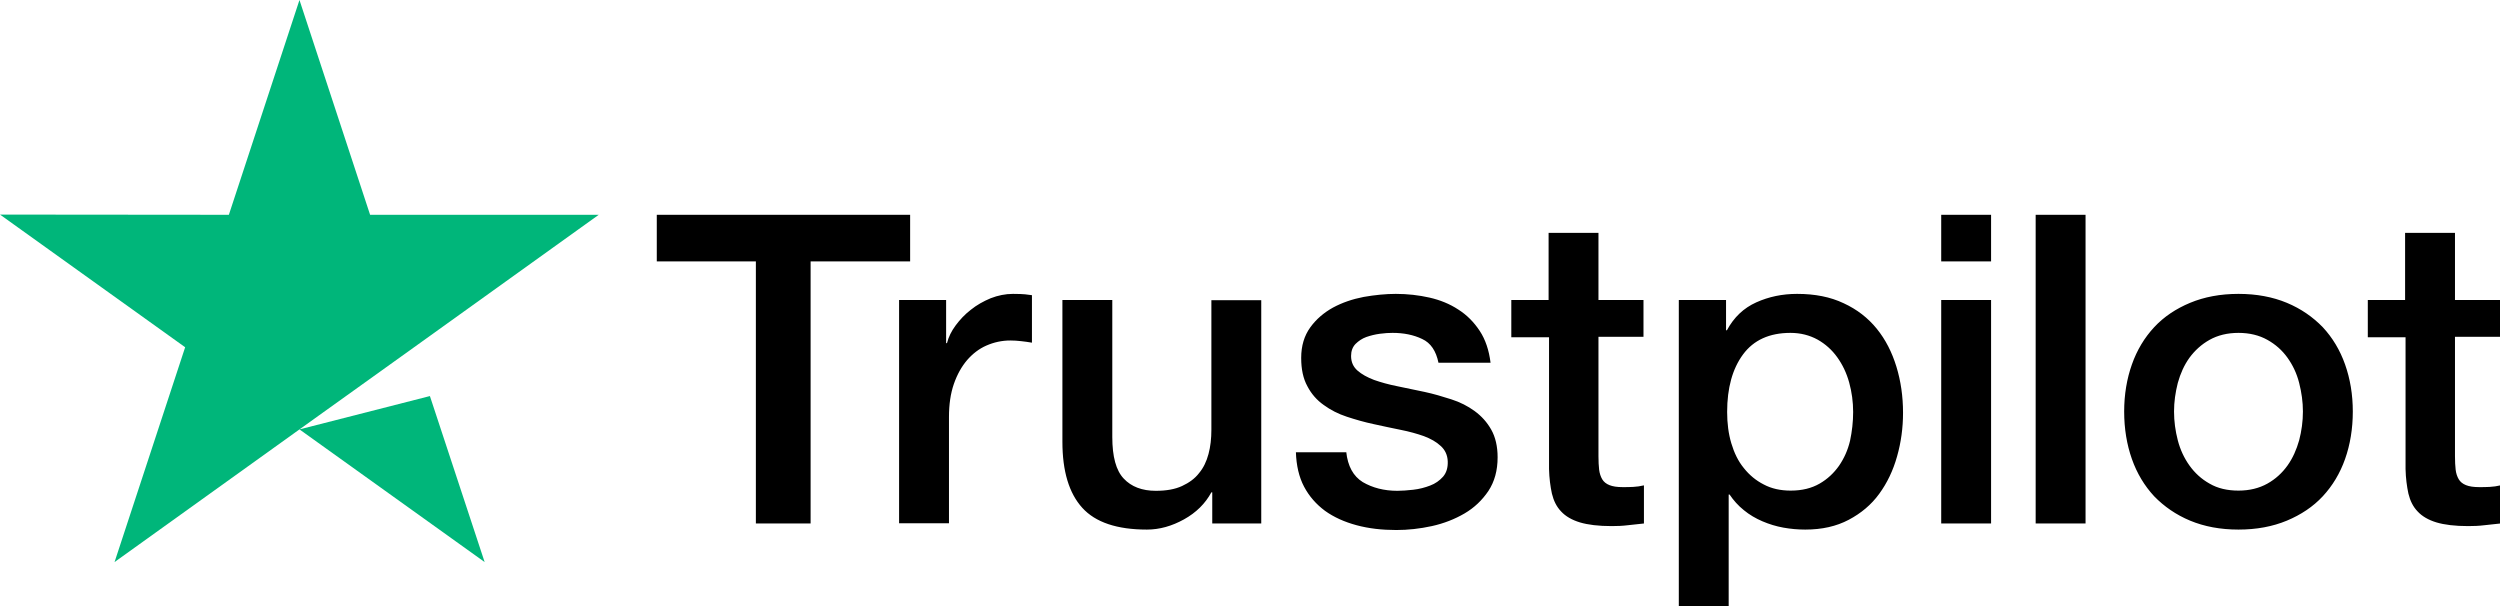
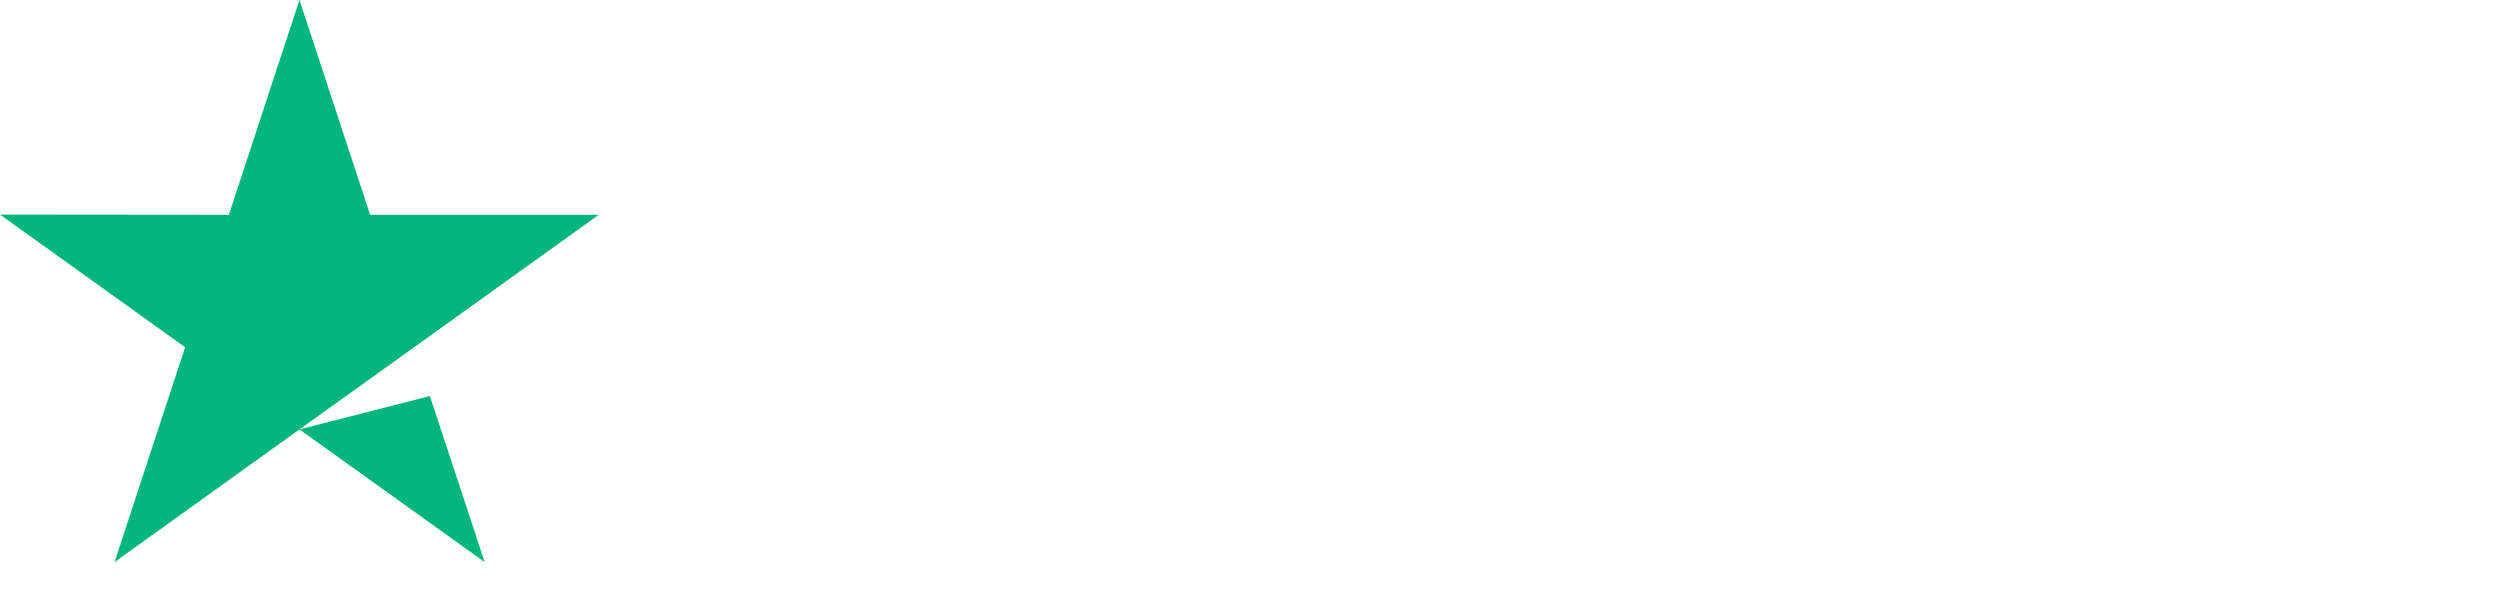
<svg xmlns="http://www.w3.org/2000/svg" width="132" height="32" viewBox="0 0 132 32" fill="none">
  <g clip-path="url(#clip0)">
-     <path d="M34.69 11.341H48.055V13.803H42.8V27.64H39.91V13.803H34.678V11.341H34.69ZM47.484 15.839H49.955V18.116H50.001C50.083 17.794 50.234 17.484 50.456 17.185C50.677 16.886 50.945 16.598 51.26 16.356C51.574 16.103 51.924 15.908 52.308 15.747C52.693 15.597 53.089 15.517 53.485 15.517C53.788 15.517 54.01 15.528 54.126 15.54C54.243 15.551 54.359 15.574 54.487 15.586V18.093C54.301 18.059 54.114 18.036 53.916 18.013C53.718 17.99 53.532 17.978 53.345 17.978C52.903 17.978 52.483 18.07 52.087 18.243C51.691 18.415 51.353 18.68 51.062 19.014C50.77 19.359 50.537 19.773 50.362 20.279C50.188 20.785 50.106 21.36 50.106 22.016V27.629H47.472V15.839H47.484ZM66.594 27.64H64.007V25.995H63.961C63.635 26.594 63.157 27.065 62.516 27.422C61.875 27.778 61.222 27.962 60.558 27.962C58.985 27.962 57.843 27.583 57.144 26.812C56.445 26.041 56.095 24.88 56.095 23.327V15.839H58.729V23.074C58.729 24.109 58.927 24.845 59.335 25.271C59.731 25.696 60.302 25.915 61.024 25.915C61.584 25.915 62.038 25.834 62.411 25.662C62.784 25.489 63.087 25.271 63.308 24.983C63.541 24.707 63.705 24.362 63.809 23.971C63.914 23.58 63.961 23.154 63.961 22.694V15.85H66.594V27.64ZM71.081 23.856C71.162 24.615 71.453 25.144 71.954 25.455C72.467 25.754 73.073 25.915 73.784 25.915C74.029 25.915 74.308 25.892 74.623 25.858C74.938 25.823 75.24 25.742 75.508 25.639C75.788 25.535 76.01 25.374 76.196 25.167C76.371 24.96 76.452 24.696 76.441 24.362C76.429 24.029 76.301 23.753 76.068 23.546C75.835 23.327 75.543 23.166 75.182 23.028C74.821 22.901 74.413 22.786 73.947 22.694C73.481 22.602 73.015 22.499 72.537 22.395C72.048 22.292 71.57 22.154 71.115 22.004C70.661 21.855 70.253 21.648 69.892 21.383C69.531 21.13 69.239 20.796 69.03 20.394C68.808 19.991 68.703 19.497 68.703 18.898C68.703 18.254 68.867 17.725 69.181 17.288C69.496 16.851 69.904 16.506 70.381 16.241C70.871 15.977 71.407 15.793 72.001 15.678C72.595 15.574 73.166 15.517 73.702 15.517C74.32 15.517 74.914 15.586 75.474 15.712C76.033 15.839 76.546 16.046 77 16.345C77.454 16.633 77.827 17.012 78.13 17.472C78.433 17.932 78.62 18.496 78.701 19.151H75.951C75.823 18.53 75.543 18.105 75.089 17.898C74.635 17.679 74.11 17.576 73.528 17.576C73.341 17.576 73.12 17.587 72.863 17.622C72.607 17.656 72.374 17.714 72.141 17.794C71.919 17.875 71.733 18.001 71.57 18.162C71.418 18.323 71.337 18.53 71.337 18.795C71.337 19.117 71.453 19.37 71.675 19.566C71.896 19.761 72.188 19.922 72.549 20.06C72.91 20.187 73.318 20.302 73.784 20.394C74.25 20.486 74.728 20.589 75.217 20.693C75.695 20.796 76.161 20.934 76.627 21.084C77.093 21.233 77.501 21.441 77.862 21.705C78.224 21.97 78.515 22.292 78.736 22.683C78.958 23.074 79.074 23.569 79.074 24.144C79.074 24.845 78.911 25.432 78.585 25.927C78.258 26.41 77.839 26.812 77.326 27.111C76.814 27.41 76.231 27.64 75.602 27.778C74.972 27.916 74.343 27.985 73.726 27.985C72.968 27.985 72.269 27.905 71.628 27.732C70.987 27.56 70.428 27.307 69.962 26.973C69.496 26.628 69.123 26.203 68.855 25.696C68.587 25.19 68.447 24.581 68.424 23.879H71.081V23.856ZM79.773 15.839H81.766V12.296H84.399V15.839H86.776V17.783H84.399V24.086C84.399 24.362 84.411 24.592 84.434 24.799C84.458 24.995 84.516 25.167 84.597 25.305C84.679 25.443 84.807 25.547 84.982 25.616C85.157 25.685 85.378 25.72 85.681 25.72C85.868 25.72 86.054 25.72 86.24 25.708C86.427 25.697 86.613 25.673 86.8 25.627V27.64C86.508 27.675 86.217 27.698 85.949 27.732C85.669 27.767 85.39 27.778 85.099 27.778C84.399 27.778 83.84 27.709 83.421 27.583C83.001 27.456 82.663 27.261 82.43 27.008C82.185 26.755 82.034 26.444 81.941 26.064C81.859 25.685 81.801 25.248 81.789 24.765V17.806H79.797V15.839H79.773ZM88.641 15.839H91.135V17.438H91.181C91.554 16.747 92.067 16.264 92.731 15.965C93.395 15.666 94.106 15.517 94.887 15.517C95.831 15.517 96.646 15.678 97.345 16.011C98.044 16.333 98.627 16.782 99.093 17.357C99.559 17.932 99.897 18.599 100.13 19.359C100.363 20.118 100.48 20.934 100.48 21.797C100.48 22.591 100.375 23.361 100.165 24.098C99.956 24.845 99.641 25.501 99.221 26.076C98.802 26.651 98.266 27.1 97.613 27.445C96.961 27.79 96.203 27.962 95.318 27.962C94.933 27.962 94.549 27.928 94.164 27.859C93.78 27.79 93.407 27.675 93.057 27.525C92.708 27.376 92.37 27.18 92.078 26.939C91.775 26.697 91.531 26.421 91.321 26.11H91.274V32H88.641V15.839V15.839ZM97.846 21.751C97.846 21.222 97.776 20.704 97.637 20.198C97.497 19.692 97.287 19.255 97.007 18.864C96.728 18.473 96.378 18.162 95.97 17.932C95.551 17.702 95.073 17.576 94.537 17.576C93.43 17.576 92.591 17.955 92.032 18.714C91.472 19.474 91.193 20.486 91.193 21.751C91.193 22.349 91.263 22.901 91.414 23.407C91.566 23.914 91.775 24.351 92.078 24.719C92.37 25.087 92.719 25.374 93.127 25.581C93.535 25.8 94.013 25.904 94.549 25.904C95.155 25.904 95.656 25.777 96.075 25.535C96.495 25.294 96.833 24.972 97.101 24.592C97.369 24.201 97.567 23.764 97.683 23.269C97.788 22.775 97.846 22.269 97.846 21.751ZM102.496 11.341H105.129V13.803H102.496V11.341ZM102.496 15.839H105.129V27.64H102.496V15.839ZM107.483 11.341H110.117V27.64H107.483V11.341ZM118.192 27.962C117.236 27.962 116.386 27.801 115.64 27.491C114.894 27.18 114.265 26.743 113.74 26.203C113.228 25.65 112.832 24.995 112.564 24.236C112.296 23.477 112.156 22.637 112.156 21.728C112.156 20.831 112.296 20.003 112.564 19.244C112.832 18.484 113.228 17.829 113.74 17.277C114.253 16.724 114.894 16.299 115.64 15.988C116.386 15.678 117.236 15.517 118.192 15.517C119.147 15.517 119.998 15.678 120.744 15.988C121.489 16.299 122.119 16.736 122.643 17.277C123.156 17.829 123.552 18.484 123.82 19.244C124.088 20.003 124.228 20.831 124.228 21.728C124.228 22.637 124.088 23.477 123.82 24.236C123.552 24.995 123.156 25.65 122.643 26.203C122.13 26.755 121.489 27.18 120.744 27.491C119.998 27.801 119.147 27.962 118.192 27.962ZM118.192 25.904C118.774 25.904 119.287 25.777 119.718 25.535C120.149 25.294 120.499 24.972 120.779 24.581C121.058 24.19 121.256 23.741 121.396 23.246C121.524 22.752 121.594 22.246 121.594 21.728C121.594 21.222 121.524 20.727 121.396 20.221C121.268 19.715 121.058 19.278 120.779 18.887C120.499 18.496 120.149 18.185 119.718 17.944C119.287 17.702 118.774 17.576 118.192 17.576C117.609 17.576 117.096 17.702 116.665 17.944C116.234 18.185 115.885 18.507 115.605 18.887C115.325 19.278 115.127 19.715 114.987 20.221C114.859 20.727 114.789 21.222 114.789 21.728C114.789 22.246 114.859 22.752 114.987 23.246C115.115 23.741 115.325 24.19 115.605 24.581C115.885 24.972 116.234 25.294 116.665 25.535C117.096 25.788 117.609 25.904 118.192 25.904ZM124.997 15.839H126.989V12.296H129.623V15.839H132V17.783H129.623V24.086C129.623 24.362 129.635 24.592 129.658 24.799C129.681 24.995 129.739 25.167 129.821 25.305C129.903 25.443 130.031 25.547 130.206 25.616C130.38 25.685 130.602 25.72 130.905 25.72C131.091 25.72 131.278 25.72 131.464 25.708C131.65 25.697 131.837 25.673 132.023 25.627V27.64C131.732 27.675 131.441 27.698 131.173 27.732C130.893 27.767 130.613 27.778 130.322 27.778C129.623 27.778 129.064 27.709 128.644 27.583C128.225 27.456 127.887 27.261 127.654 27.008C127.409 26.755 127.257 26.444 127.164 26.064C127.083 25.685 127.024 25.248 127.013 24.765V17.806H125.02V15.839H124.997Z" fill="black" />
    <path d="M15.812 22.672L22.699 20.912L25.589 29.677L15.812 22.672ZM31.613 11.341H19.541L15.812 0L12.084 11.341L0 11.33L9.776 18.335L6.048 29.677L15.812 22.672L21.849 18.346L31.613 11.341Z" fill="#00B67A" />
  </g>
  <defs>
    <clipPath id="clip0">
      <rect width="132" height="32" fill="white" />
    </clipPath>
  </defs>
</svg>